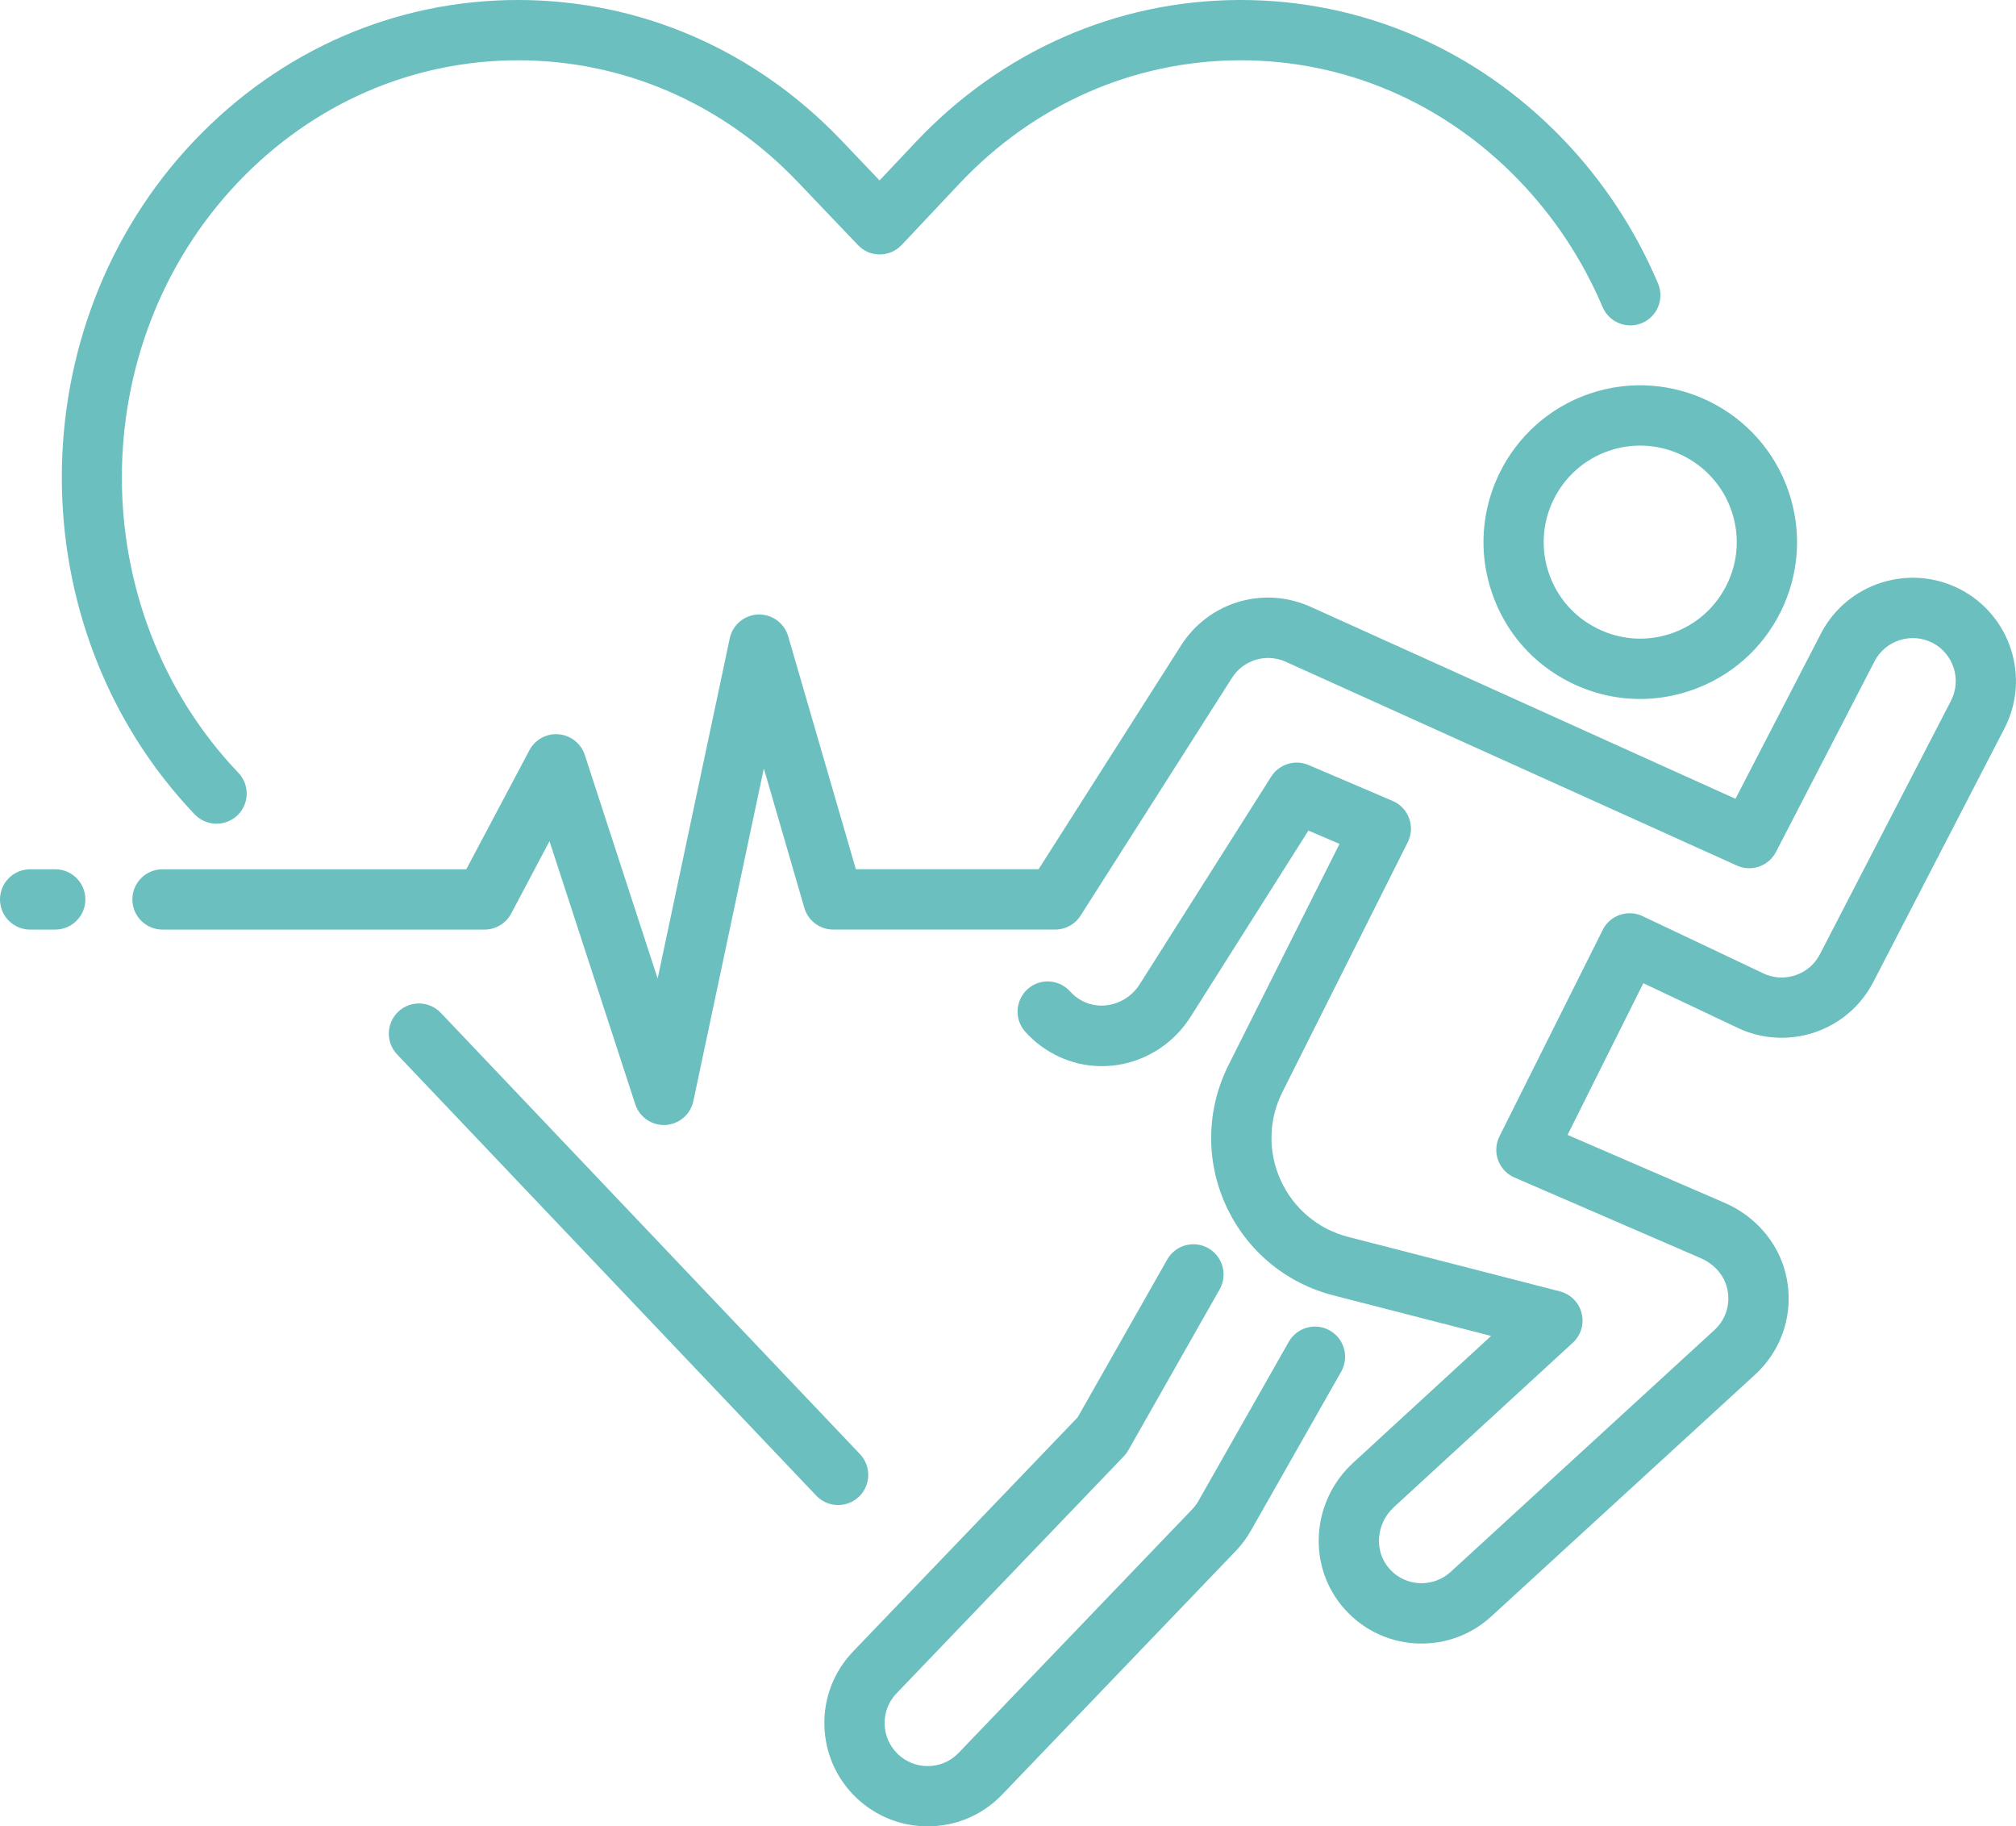
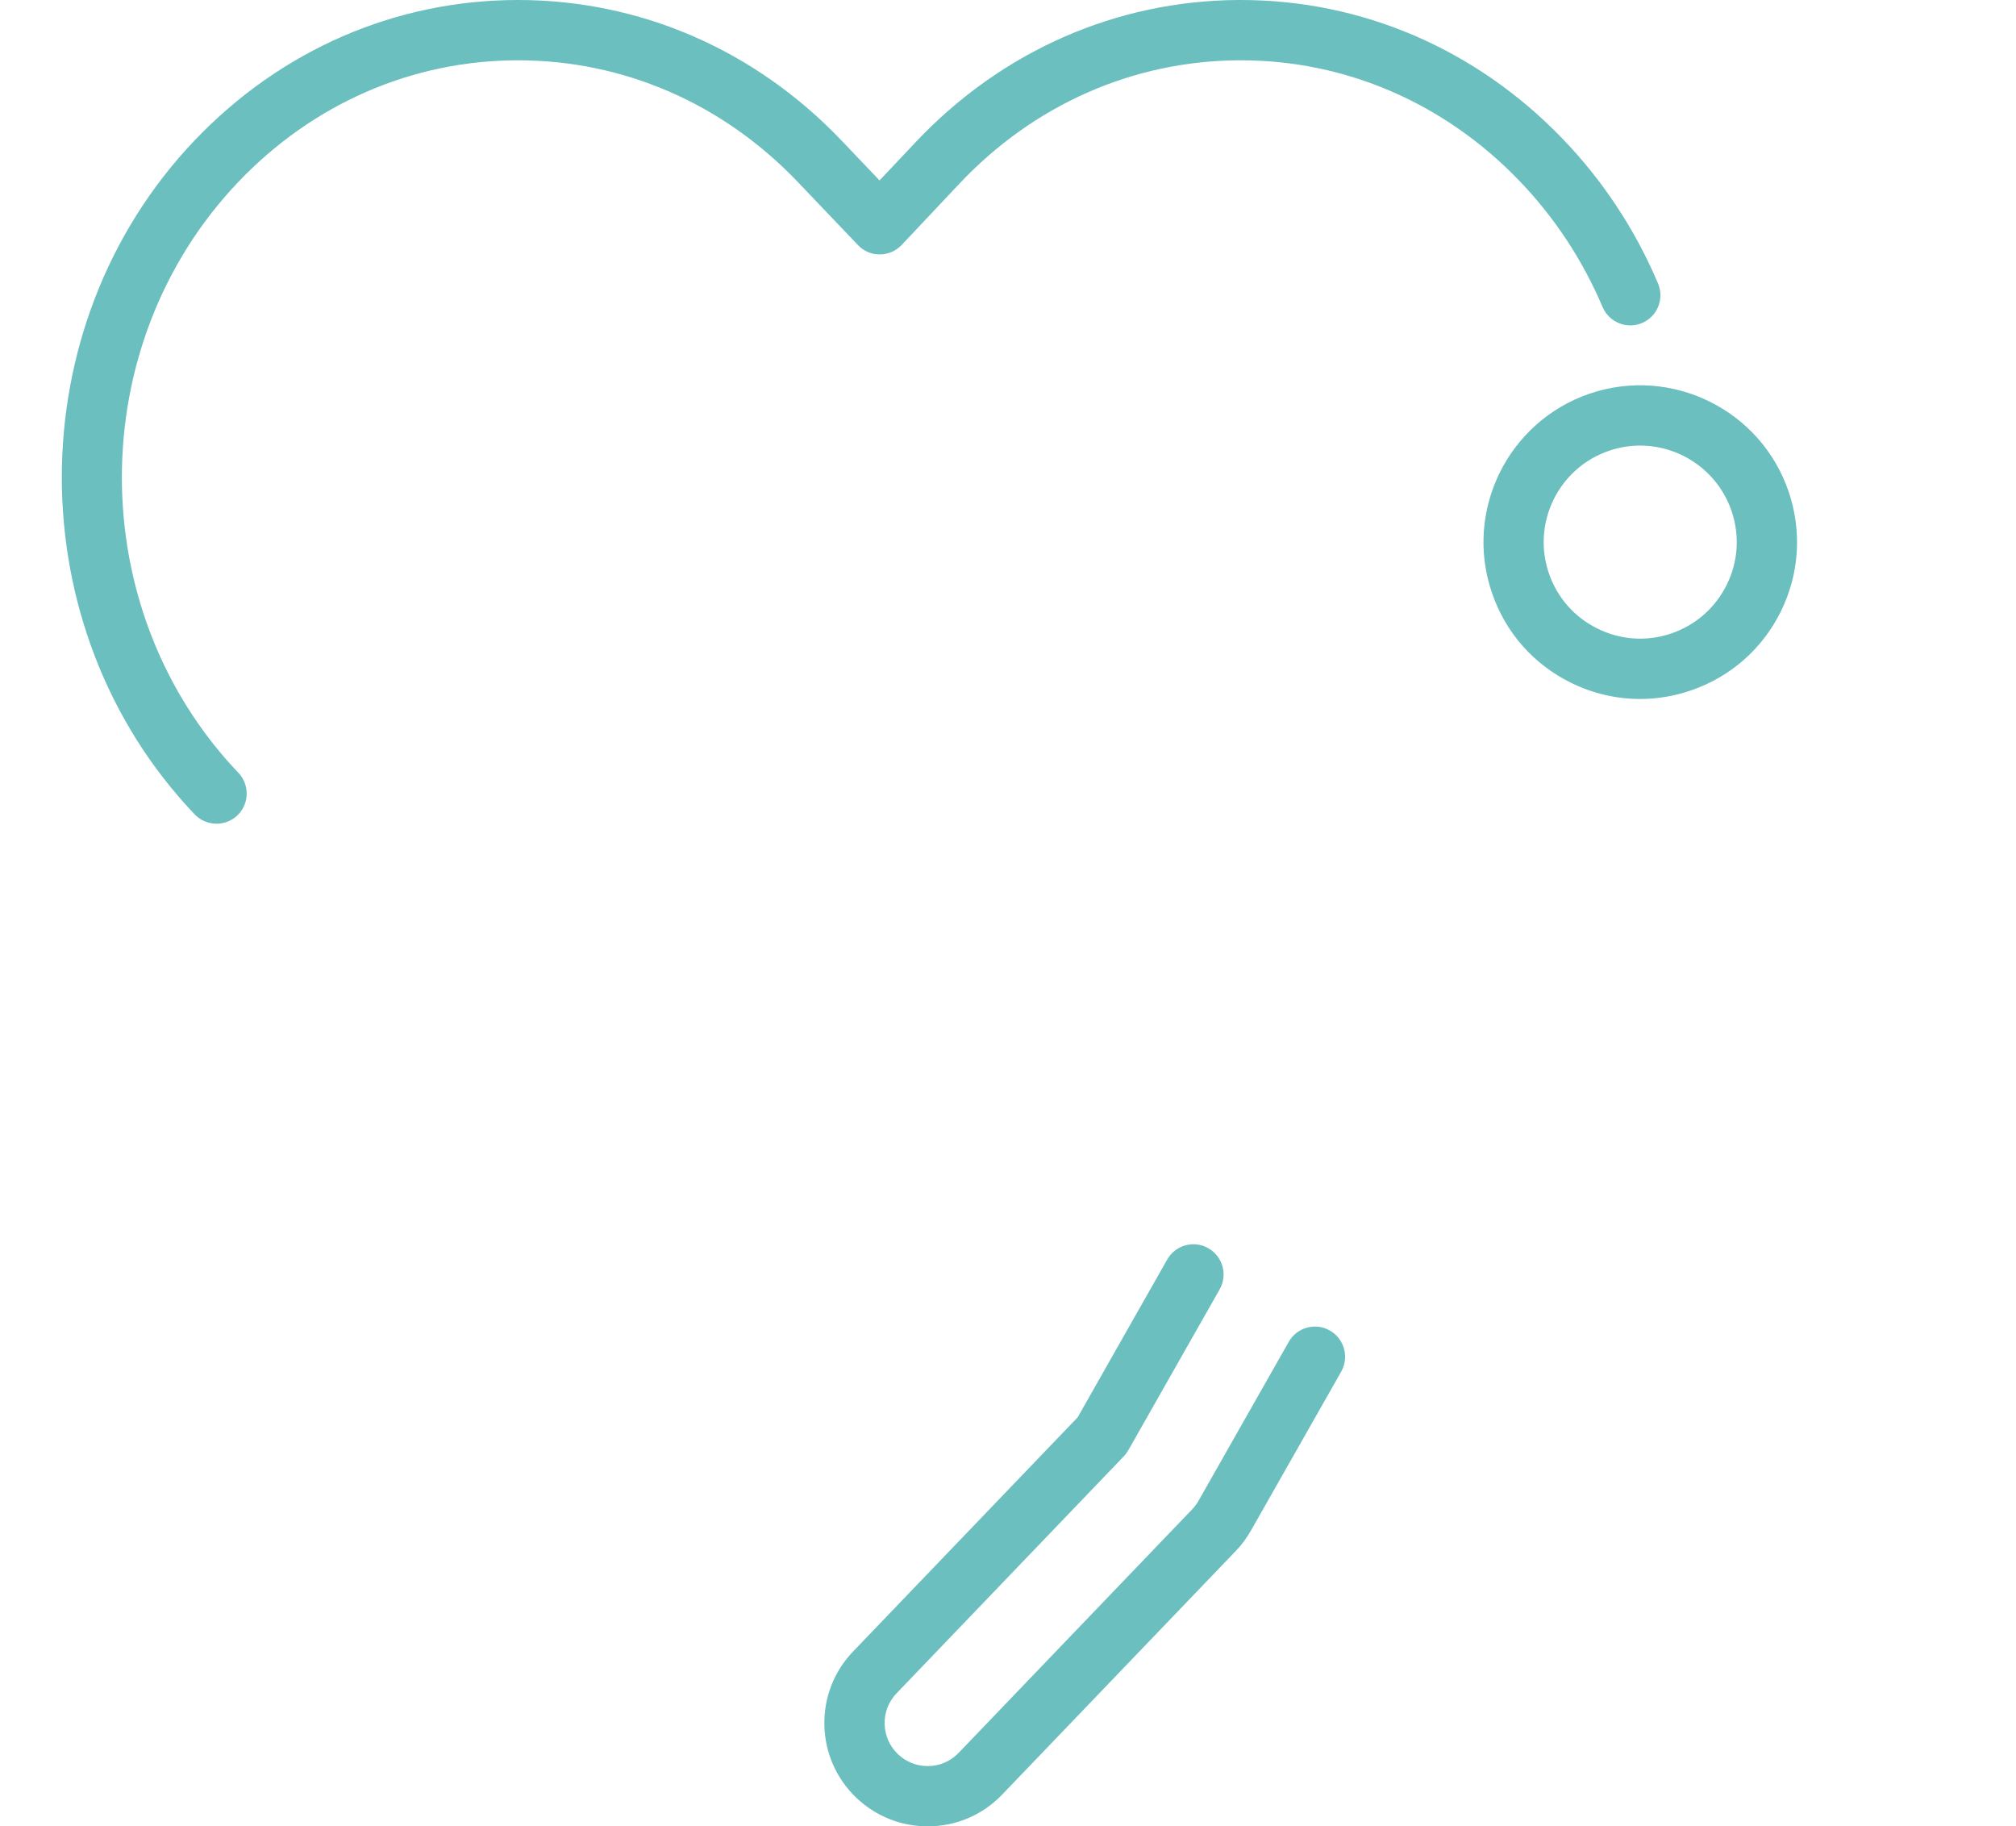
<svg xmlns="http://www.w3.org/2000/svg" version="1.1" id="Ebene_1" x="0px" y="0px" width="71.763px" height="65px" viewBox="0 0 71.763 65" enable-background="new 0 0 71.763 65" xml:space="preserve">
  <g>
    <g>
      <path fill="#6BBFBF" d="M58.382,24.877c-0.846,0-1.684-0.194-2.463-0.578c-1.338-0.659-2.337-1.799-2.814-3.211    c-0.993-2.913,0.574-6.088,3.485-7.079c2.914-0.989,6.09,0.576,7.08,3.489c0.479,1.412,0.381,2.926-0.277,4.263    c-0.66,1.337-1.8,2.336-3.213,2.816C59.592,24.777,58.984,24.877,58.382,24.877z M58.384,15.859c-0.365,0-0.737,0.058-1.103,0.183    c-1.794,0.608-2.758,2.563-2.148,4.356c0.295,0.869,0.911,1.57,1.737,1.976c0.82,0.406,1.751,0.467,2.621,0.172    c0.866-0.295,1.568-0.911,1.976-1.734c0.407-0.822,0.467-1.754,0.172-2.622l0,0C61.152,16.761,59.814,15.859,58.384,15.859z" />
-       <path fill="#6BBFBF" d="M50.596,58.495c-1.035,0-2.021-0.434-2.725-1.219c-1.35-1.498-1.213-3.838,0.306-5.223l4.901-4.506    l-5.619-1.445c-1.701-0.438-3.094-1.604-3.823-3.205c-0.729-1.598-0.693-3.414,0.093-4.986c1.452-2.895,3.129-6.235,3.953-7.877    l-1.107-0.473l-4.192,6.625c-1.085,1.709-3.279,2.264-4.996,1.26c-0.337-0.195-0.636-0.441-0.894-0.729    c-0.394-0.441-0.352-1.121,0.088-1.516c0.442-0.395,1.12-0.354,1.514,0.088c0.108,0.119,0.233,0.223,0.374,0.303    c0.702,0.412,1.644,0.162,2.098-0.557l4.684-7.395c0.281-0.444,0.847-0.618,1.329-0.413l2.995,1.279    c0.272,0.116,0.484,0.339,0.585,0.618c0.104,0.277,0.086,0.585-0.048,0.85c0,0-2.445,4.878-4.464,8.896    c-0.495,0.988-0.517,2.131-0.059,3.137c0.457,1.006,1.333,1.74,2.405,2.016l7.535,1.938c0.379,0.1,0.678,0.396,0.771,0.779    c0.097,0.381-0.024,0.783-0.314,1.049l-6.363,5.846c-0.648,0.594-0.719,1.582-0.158,2.205c0.354,0.395,0.878,0.574,1.402,0.484    c0.286-0.051,0.552-0.18,0.77-0.377l9.385-8.605c0.469-0.426,0.625-1.084,0.402-1.676c-0.146-0.383-0.464-0.707-0.878-0.885    l-6.636-2.873c-0.272-0.117-0.481-0.34-0.583-0.617c-0.101-0.277-0.081-0.584,0.049-0.848l3.675-7.346    c0.26-0.524,0.892-0.74,1.418-0.492l4.298,2.037c0.286,0.137,0.603,0.18,0.915,0.125c0.478-0.082,0.879-0.377,1.101-0.805    l4.664-9.018c0.389-0.75,0.094-1.676-0.654-2.064c-0.752-0.387-1.679-0.093-2.066,0.657l-3.508,6.784    c-0.262,0.506-0.876,0.721-1.394,0.484l-16.09-7.267c-0.691-0.291-1.483-0.042-1.884,0.593l-5.385,8.455    c-0.196,0.31-0.537,0.498-0.904,0.498h-7.901c-0.478,0-0.896-0.315-1.03-0.775l-1.441-4.96l-2.509,11.84    c-0.101,0.475-0.508,0.822-0.992,0.85c-0.484,0.025-0.927-0.277-1.076-0.74l-3.053-9.361l-1.364,2.577    c-0.188,0.35-0.553,0.57-0.949,0.57H5.786c-0.593,0-1.074-0.48-1.074-1.074c0-0.592,0.48-1.073,1.074-1.073h10.812l2.249-4.239    c0.203-0.379,0.612-0.604,1.041-0.565c0.429,0.038,0.794,0.327,0.929,0.736l2.593,7.958l2.566-12.106    c0.101-0.482,0.517-0.832,1.008-0.851c0.493-0.017,0.933,0.3,1.072,0.773l2.41,8.292h6.505l5.066-7.957    c0.968-1.528,2.883-2.124,4.548-1.412c0.009,0.003,0.014,0.005,0.022,0.009l15.17,6.854l3.042-5.881    c0.931-1.8,3.155-2.507,4.956-1.577c1.8,0.932,2.509,3.155,1.575,4.956l-4.663,9.017c-0.535,1.031-1.494,1.736-2.639,1.936    c-0.753,0.129-1.512,0.025-2.201-0.303l-3.35-1.586L55.8,40.392l5.597,2.42c0.946,0.41,1.686,1.176,2.036,2.1    c0.532,1.42,0.154,2.996-0.964,4.018l-9.387,8.602c-0.521,0.477-1.16,0.789-1.849,0.91C51.02,58.476,50.807,58.495,50.596,58.495z    " />
      <path fill="#6BBFBF" d="M33.022,65.001c-0.953,0-1.857-0.365-2.546-1.023c-0.708-0.68-1.109-1.596-1.131-2.578    c-0.02-0.982,0.343-1.914,1.023-2.623l7.994-8.334l3.188-5.617c0.293-0.514,0.947-0.695,1.461-0.402    c0.515,0.293,0.698,0.949,0.405,1.465l-3.255,5.732c-0.044,0.076-0.097,0.146-0.158,0.211l-8.086,8.432    c-0.284,0.295-0.436,0.682-0.427,1.092c0.009,0.408,0.176,0.789,0.471,1.074c0.286,0.273,0.662,0.426,1.061,0.426    c0.42,0,0.814-0.166,1.105-0.473l8.31-8.664c0.088-0.092,0.165-0.193,0.227-0.305l3.211-5.656    c0.292-0.516,0.948-0.697,1.463-0.404c0.516,0.293,0.695,0.949,0.405,1.463l-3.213,5.656c-0.149,0.264-0.332,0.512-0.543,0.73    l-8.31,8.664C34.976,64.599,34.032,65.001,33.022,65.001z" />
    </g>
-     <path fill="#6BBFBF" d="M29.833,53.565c-0.284,0-0.565-0.113-0.777-0.334L14.135,37.526c-0.407-0.43-0.389-1.107,0.04-1.518   c0.429-0.406,1.109-0.389,1.517,0.041l14.921,15.705c0.407,0.428,0.389,1.107-0.038,1.516C30.366,53.468,30.1,53.565,29.833,53.565   z" />
    <path fill="#6BBFBF" d="M7.707,29.316c-0.283,0-0.565-0.111-0.777-0.332c-6.306-6.615-6.306-17.376,0-23.99   C10.002,1.774,14.089,0,18.439,0c4.351,0,8.438,1.774,11.51,4.995l1.36,1.427l1.279-1.356C35.641,1.826,39.721,0.026,44.072,0   c0.033,0,0.063,0,0.097,0c4.312,0,8.369,1.745,11.438,4.922c1.446,1.499,2.595,3.236,3.413,5.166   c0.231,0.545-0.021,1.176-0.567,1.408c-0.546,0.231-1.173-0.023-1.406-0.569c-0.718-1.688-1.721-3.206-2.984-4.515   c-2.658-2.753-6.169-4.266-9.893-4.266c-0.029,0-0.057,0-0.083,0c-3.761,0.023-7.289,1.582-9.937,4.392l-2.053,2.18   c-0.203,0.214-0.482,0.335-0.777,0.337c-0.302,0.003-0.577-0.119-0.779-0.333l-2.144-2.247c-2.663-2.792-6.197-4.329-9.957-4.329   c-3.756,0-7.293,1.537-9.956,4.329c-5.528,5.798-5.528,15.231,0,21.028c0.409,0.429,0.394,1.108-0.035,1.518   C8.24,29.219,7.973,29.316,7.707,29.316z" />
-     <path fill="#6BBFBF" d="M1.965,33.085H1.073C0.481,33.085,0,32.605,0,32.011c0-0.592,0.481-1.073,1.073-1.073h0.893   c0.593,0,1.073,0.481,1.073,1.073C3.038,32.605,2.558,33.085,1.965,33.085z" />
  </g>
</svg>